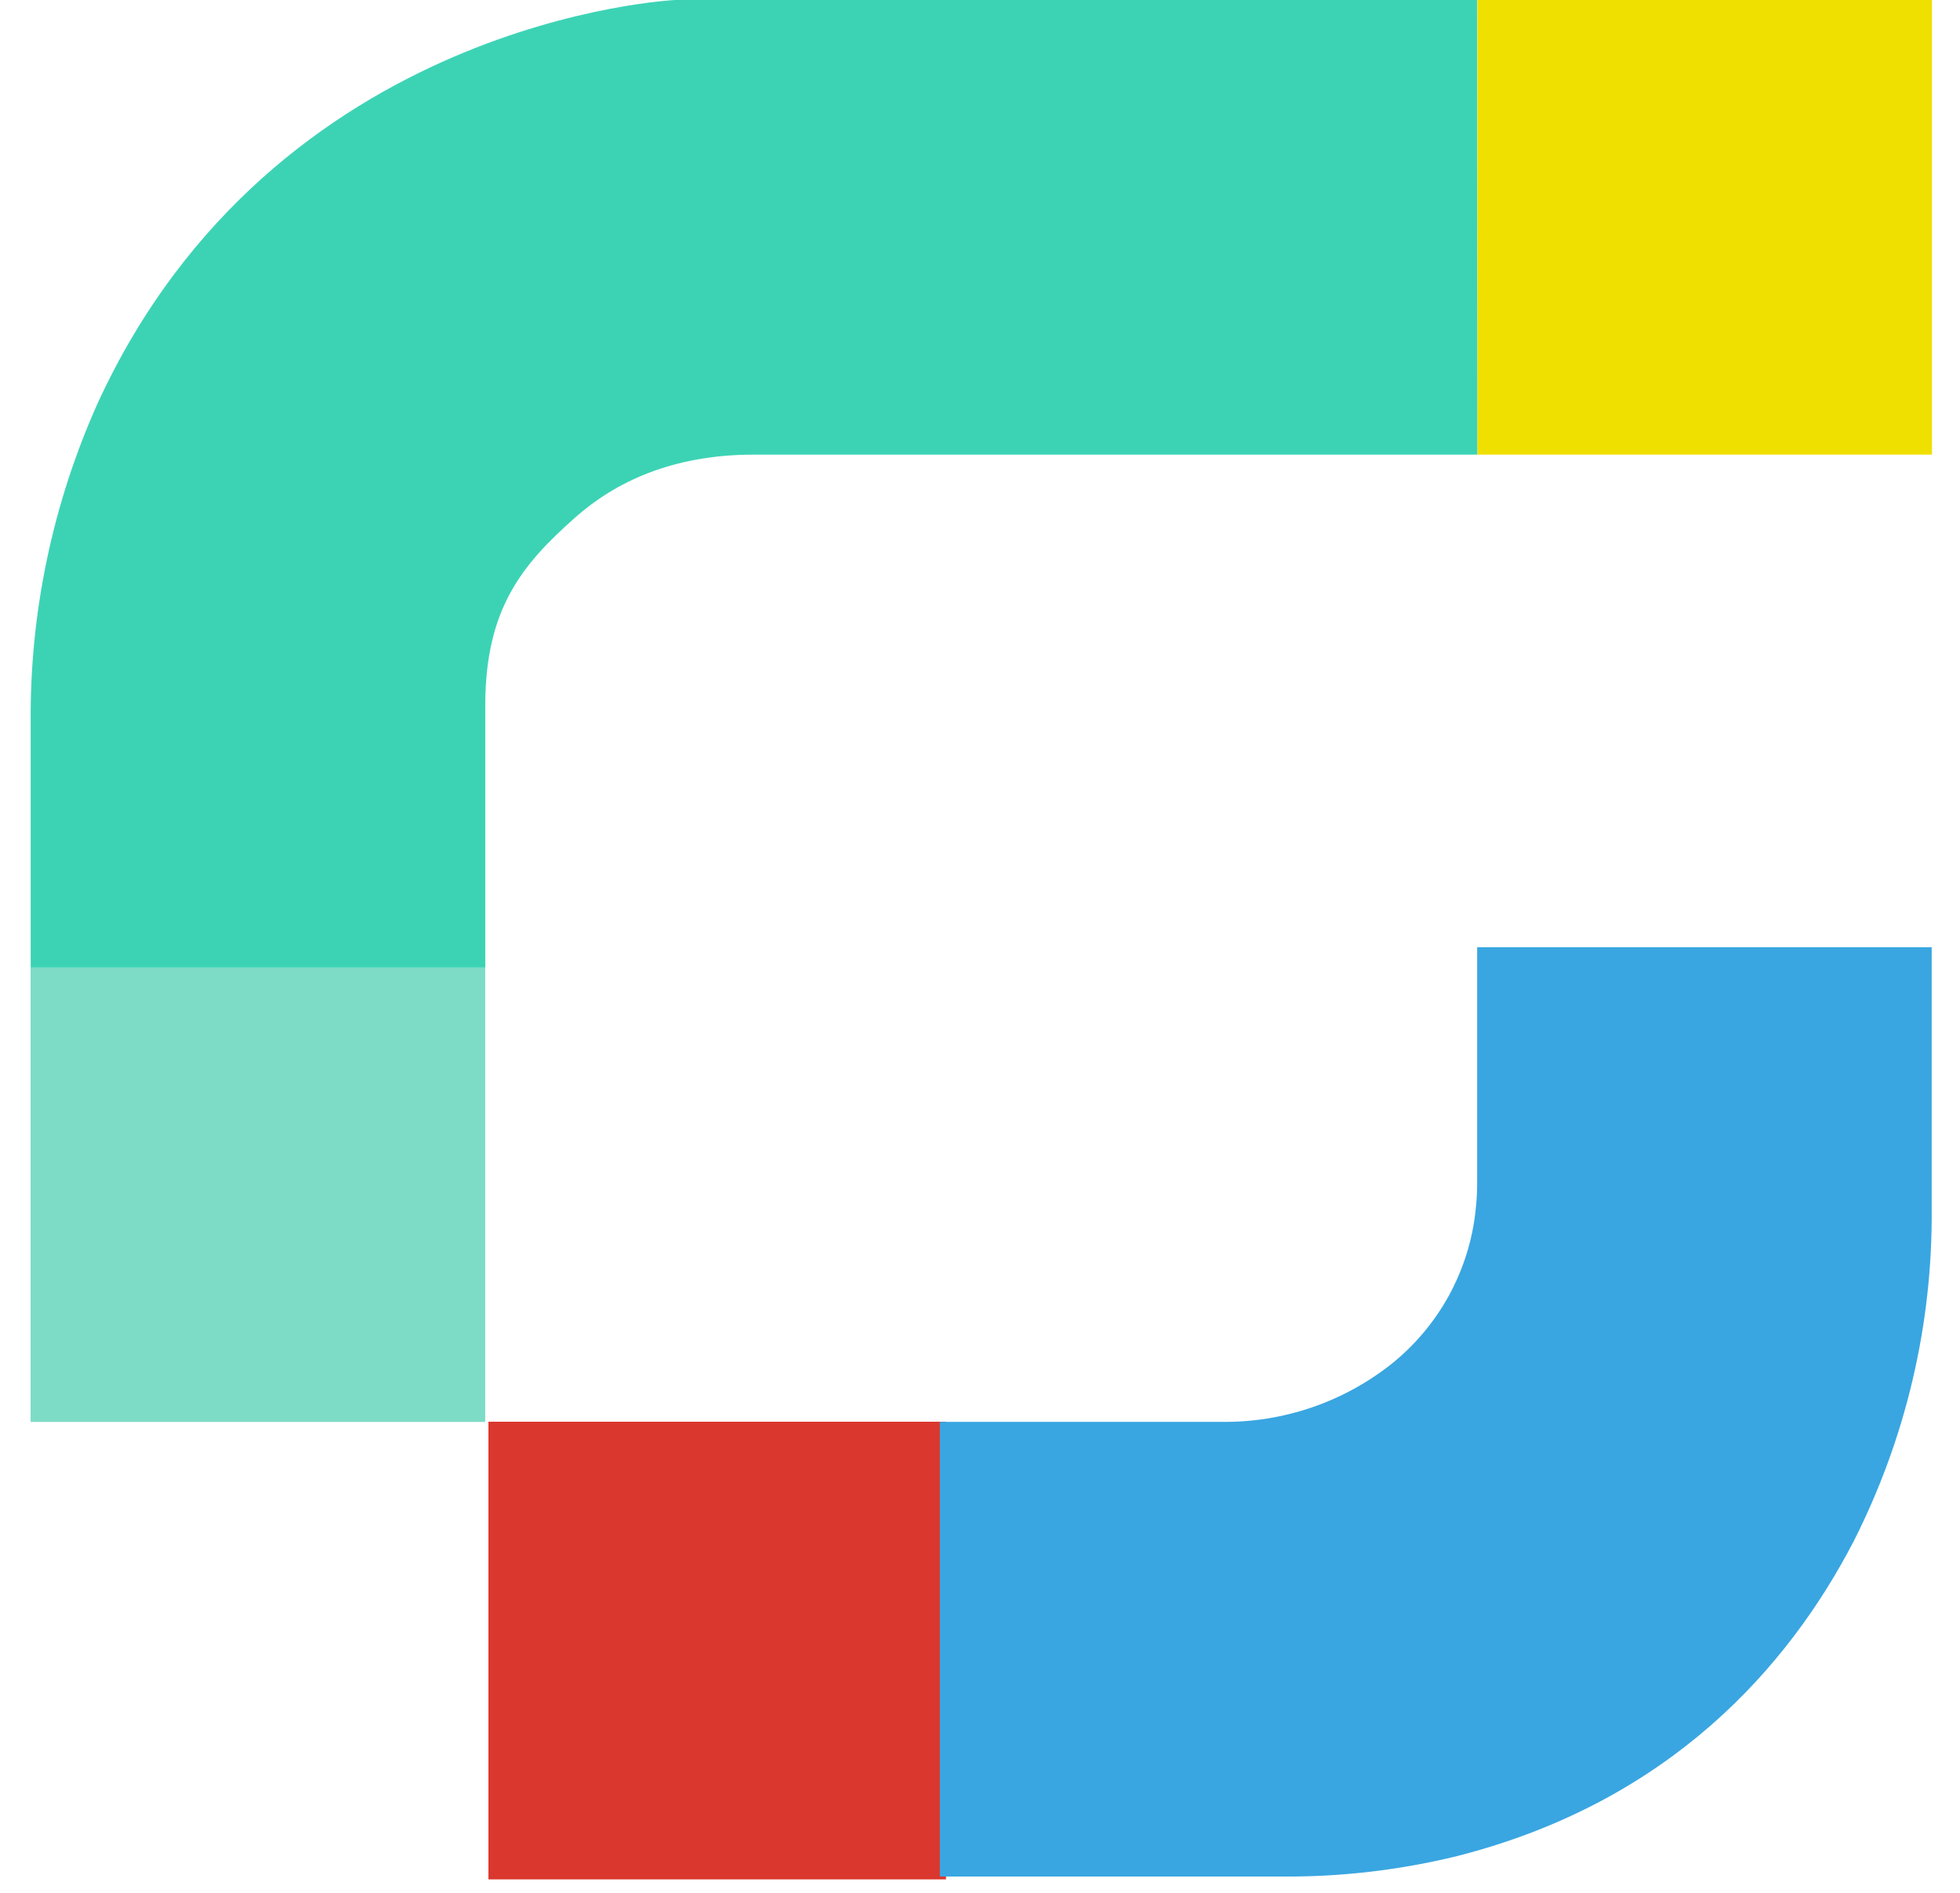
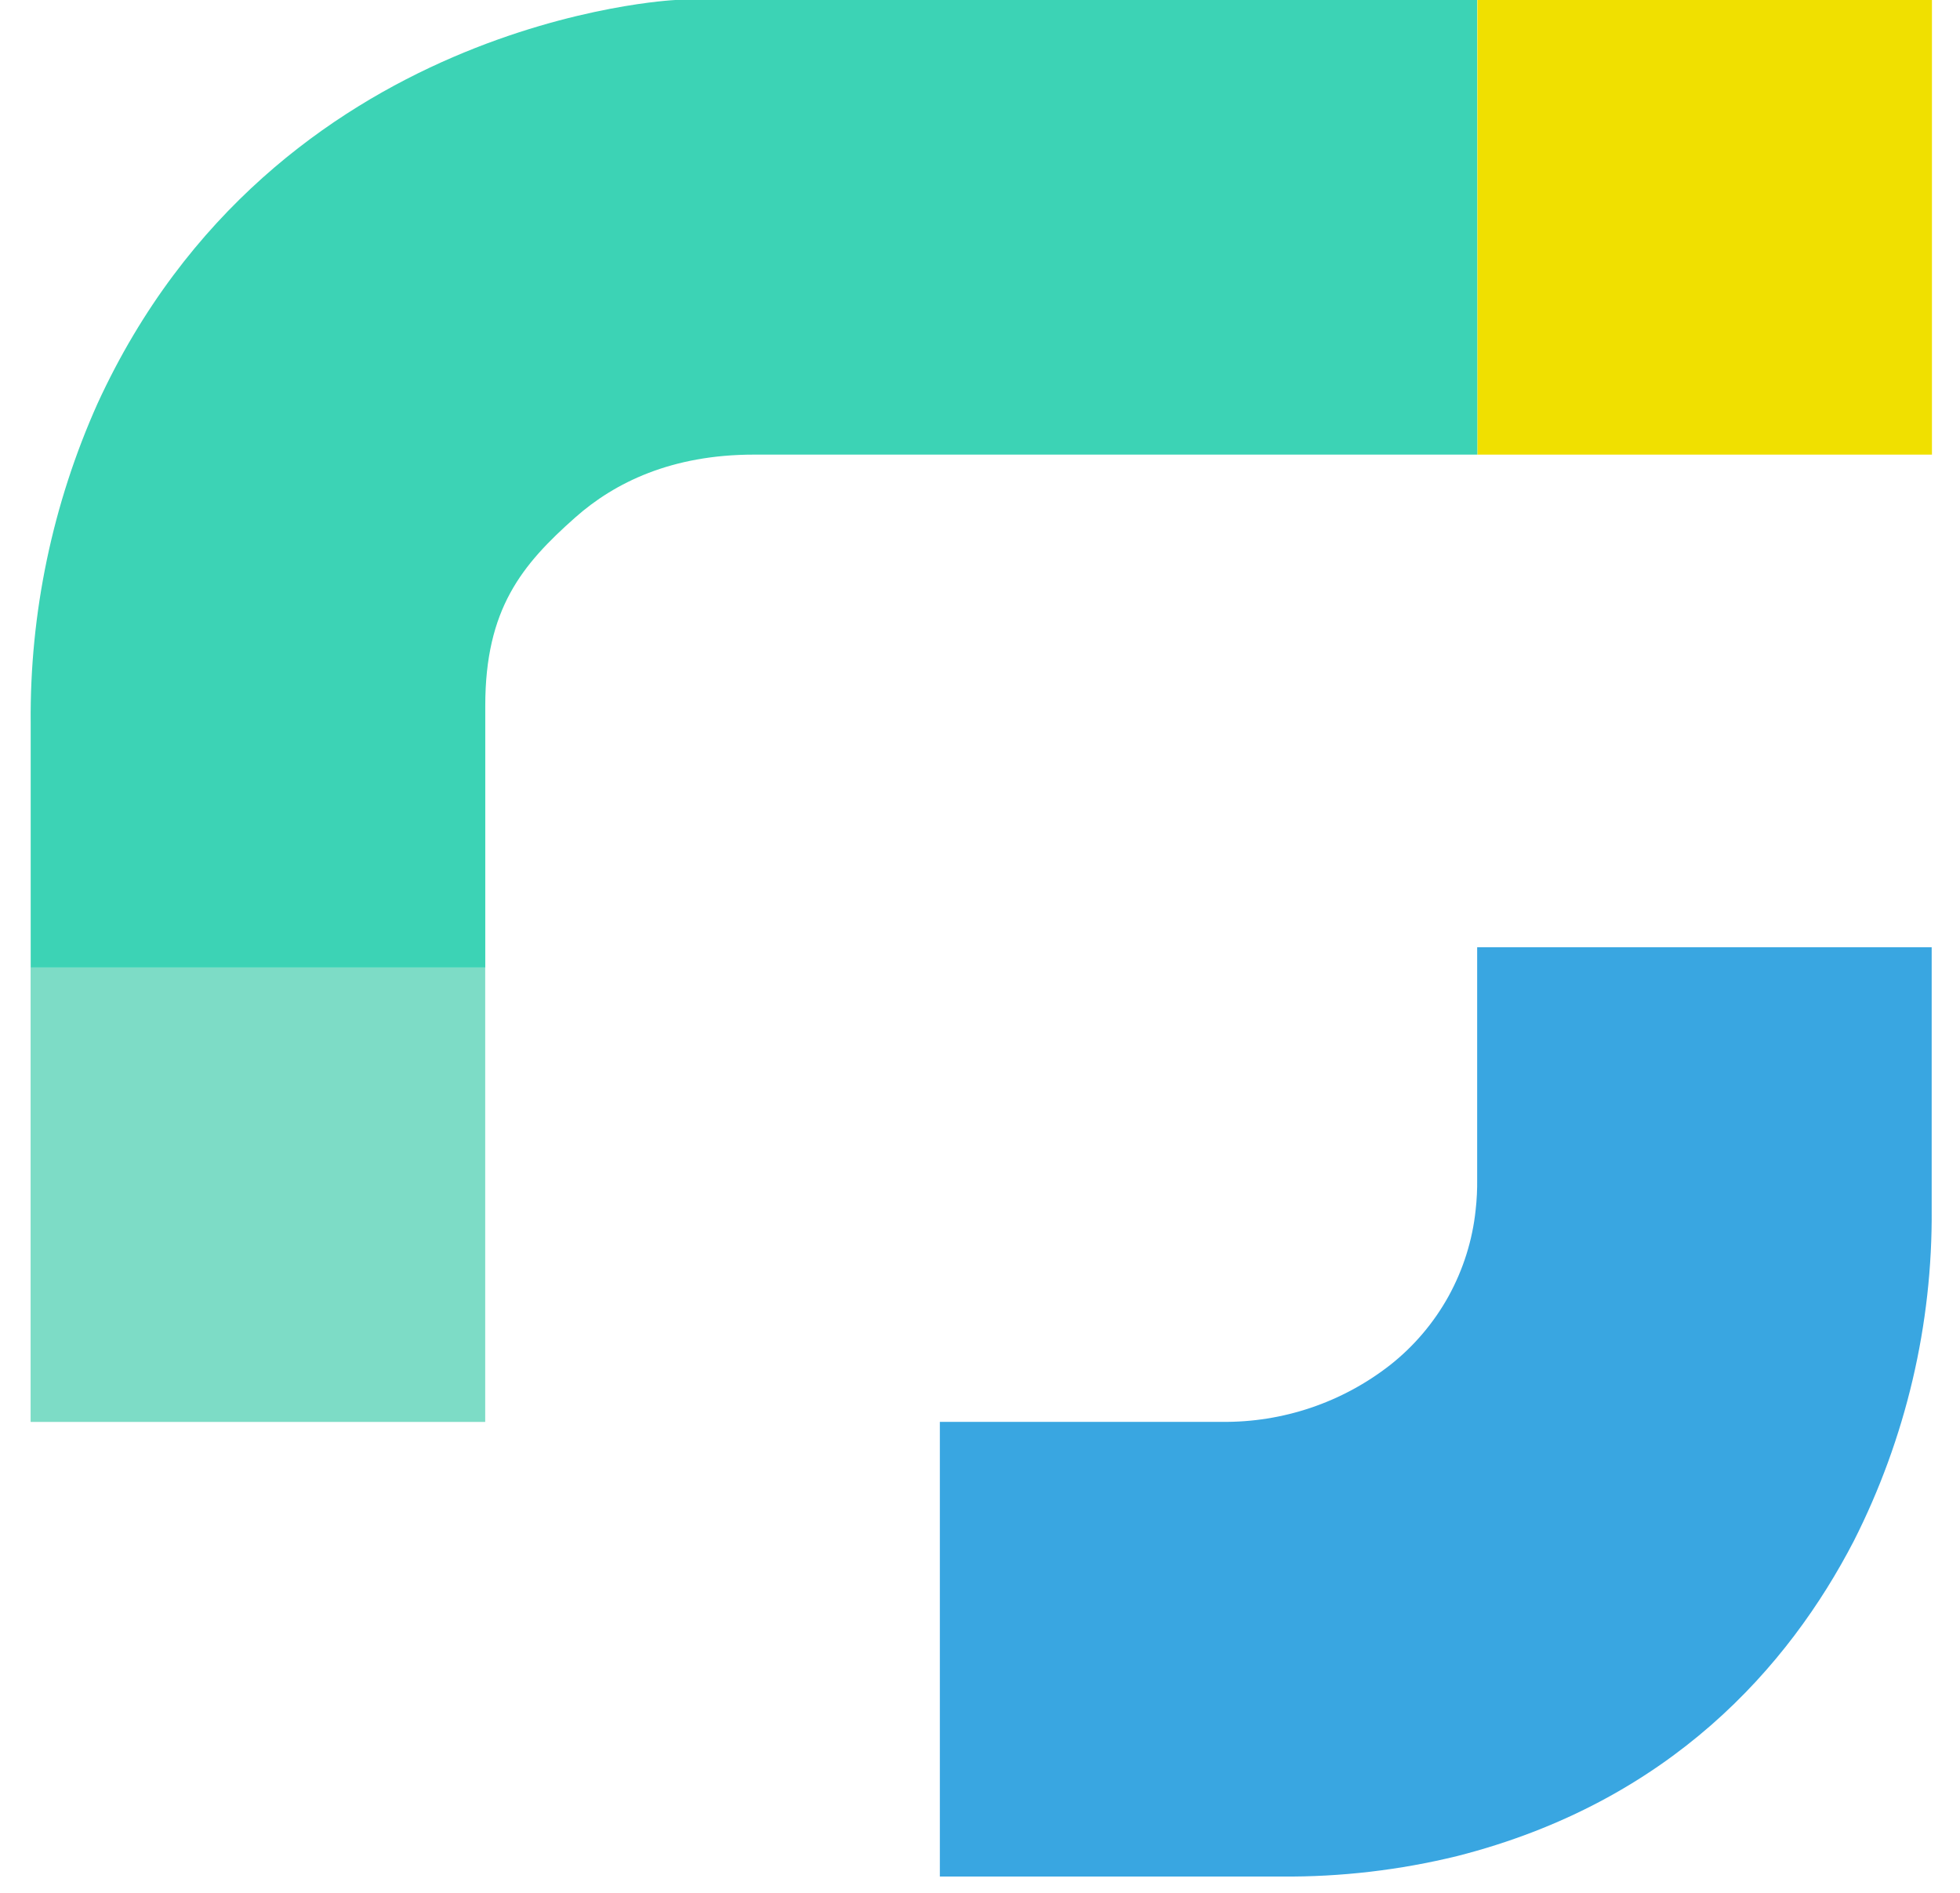
<svg xmlns="http://www.w3.org/2000/svg" width="29" height="28" viewBox="0 0 29 28" fill="none">
  <path d="M28.585 0H21.859V6.725H28.585V0Z" fill="#F0E000" />
-   <path d="M7.179 14.309H0.453V21.034H7.179V14.309Z" fill="#7DDCC6" />
+   <path d="M7.179 14.309H0.453V21.034H7.179V14.309" fill="#7DDCC6" />
  <path d="M21.855 0H9.992C9.992 0 4.063 0.268 1.444 5.967C0.778 7.453 0.44 9.065 0.454 10.693V14.312H7.18V10.439C7.18 9.006 7.722 8.354 8.512 7.654C9.094 7.138 9.939 6.725 11.154 6.725H21.858L21.855 0Z" fill="#3CD3B5" />
-   <path d="M13.997 21.031H7.227V27.801H13.997V21.031Z" fill="#DA372E" />
  <path d="M18.961 27.759H13.906V21.033H18.075C18.979 21.044 19.859 20.747 20.571 20.19C20.923 19.912 21.216 19.566 21.433 19.174C21.649 18.781 21.786 18.349 21.833 17.903C21.851 17.748 21.858 17.593 21.856 17.437V14.012H28.581V17.888C28.595 19.593 28.199 21.276 27.428 22.797C26.468 24.649 24.714 26.653 21.56 27.456C20.71 27.664 19.837 27.766 18.961 27.759Z" fill="#39A6E1" />
</svg>